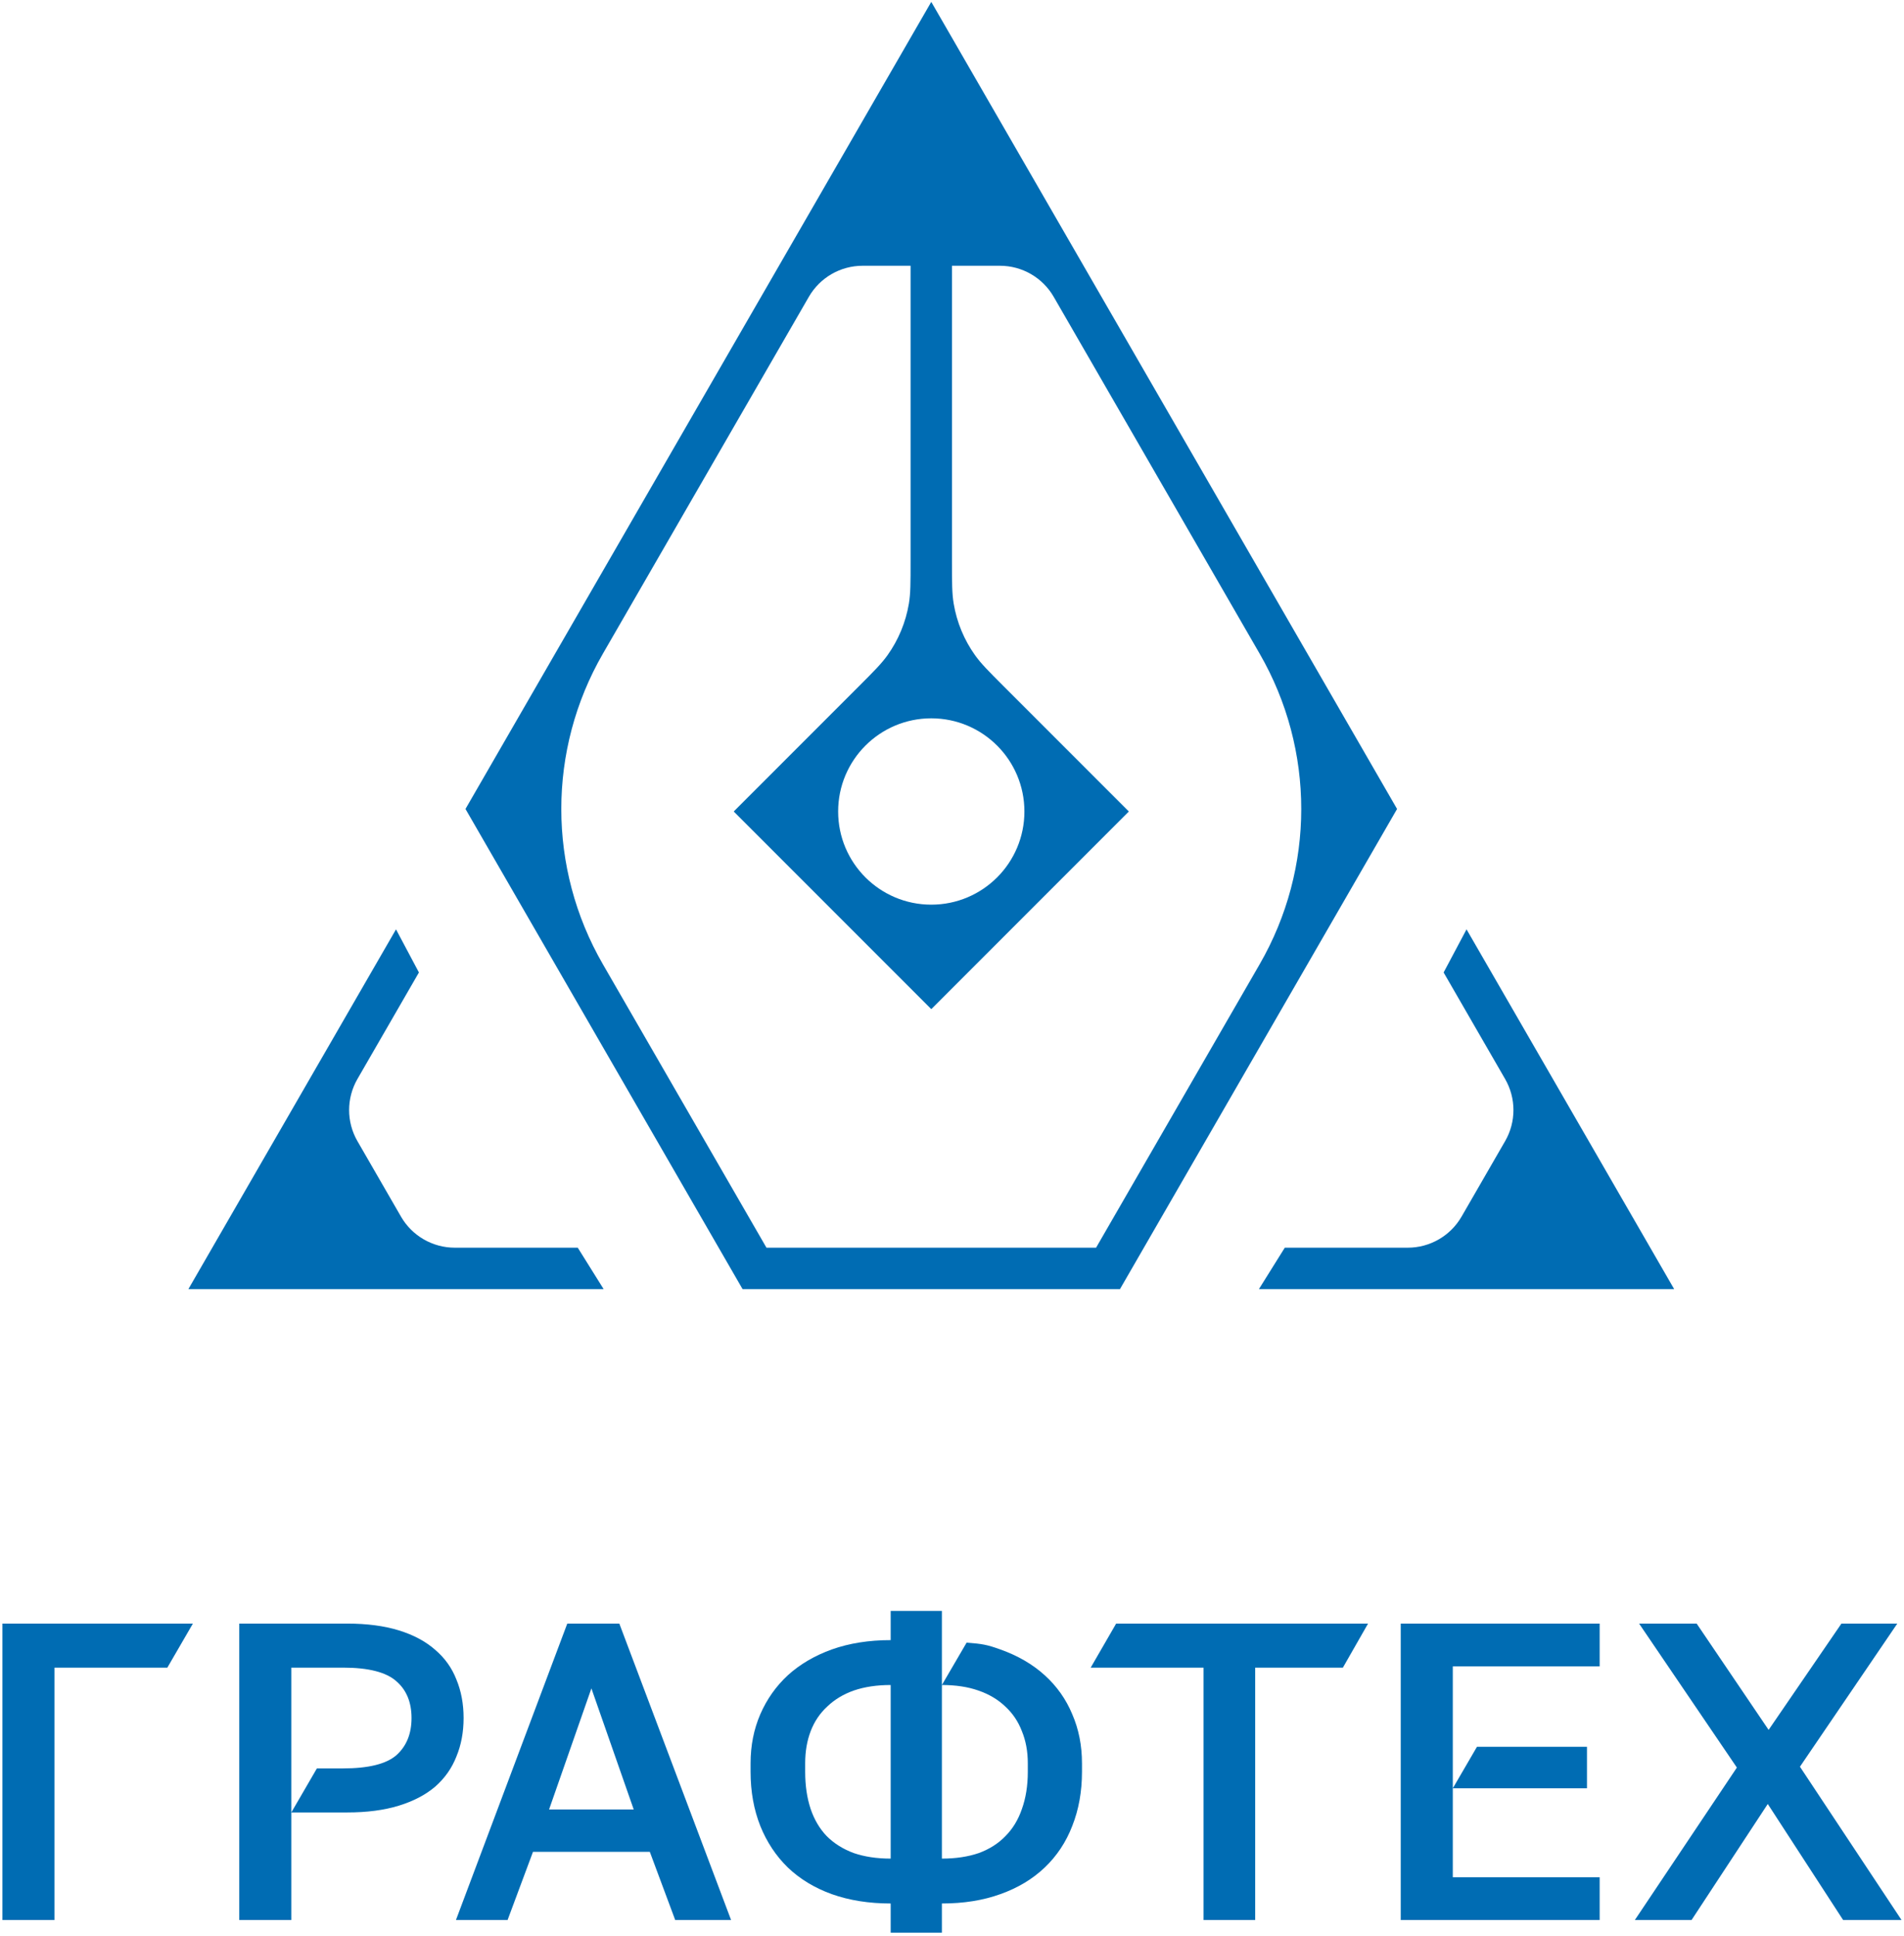
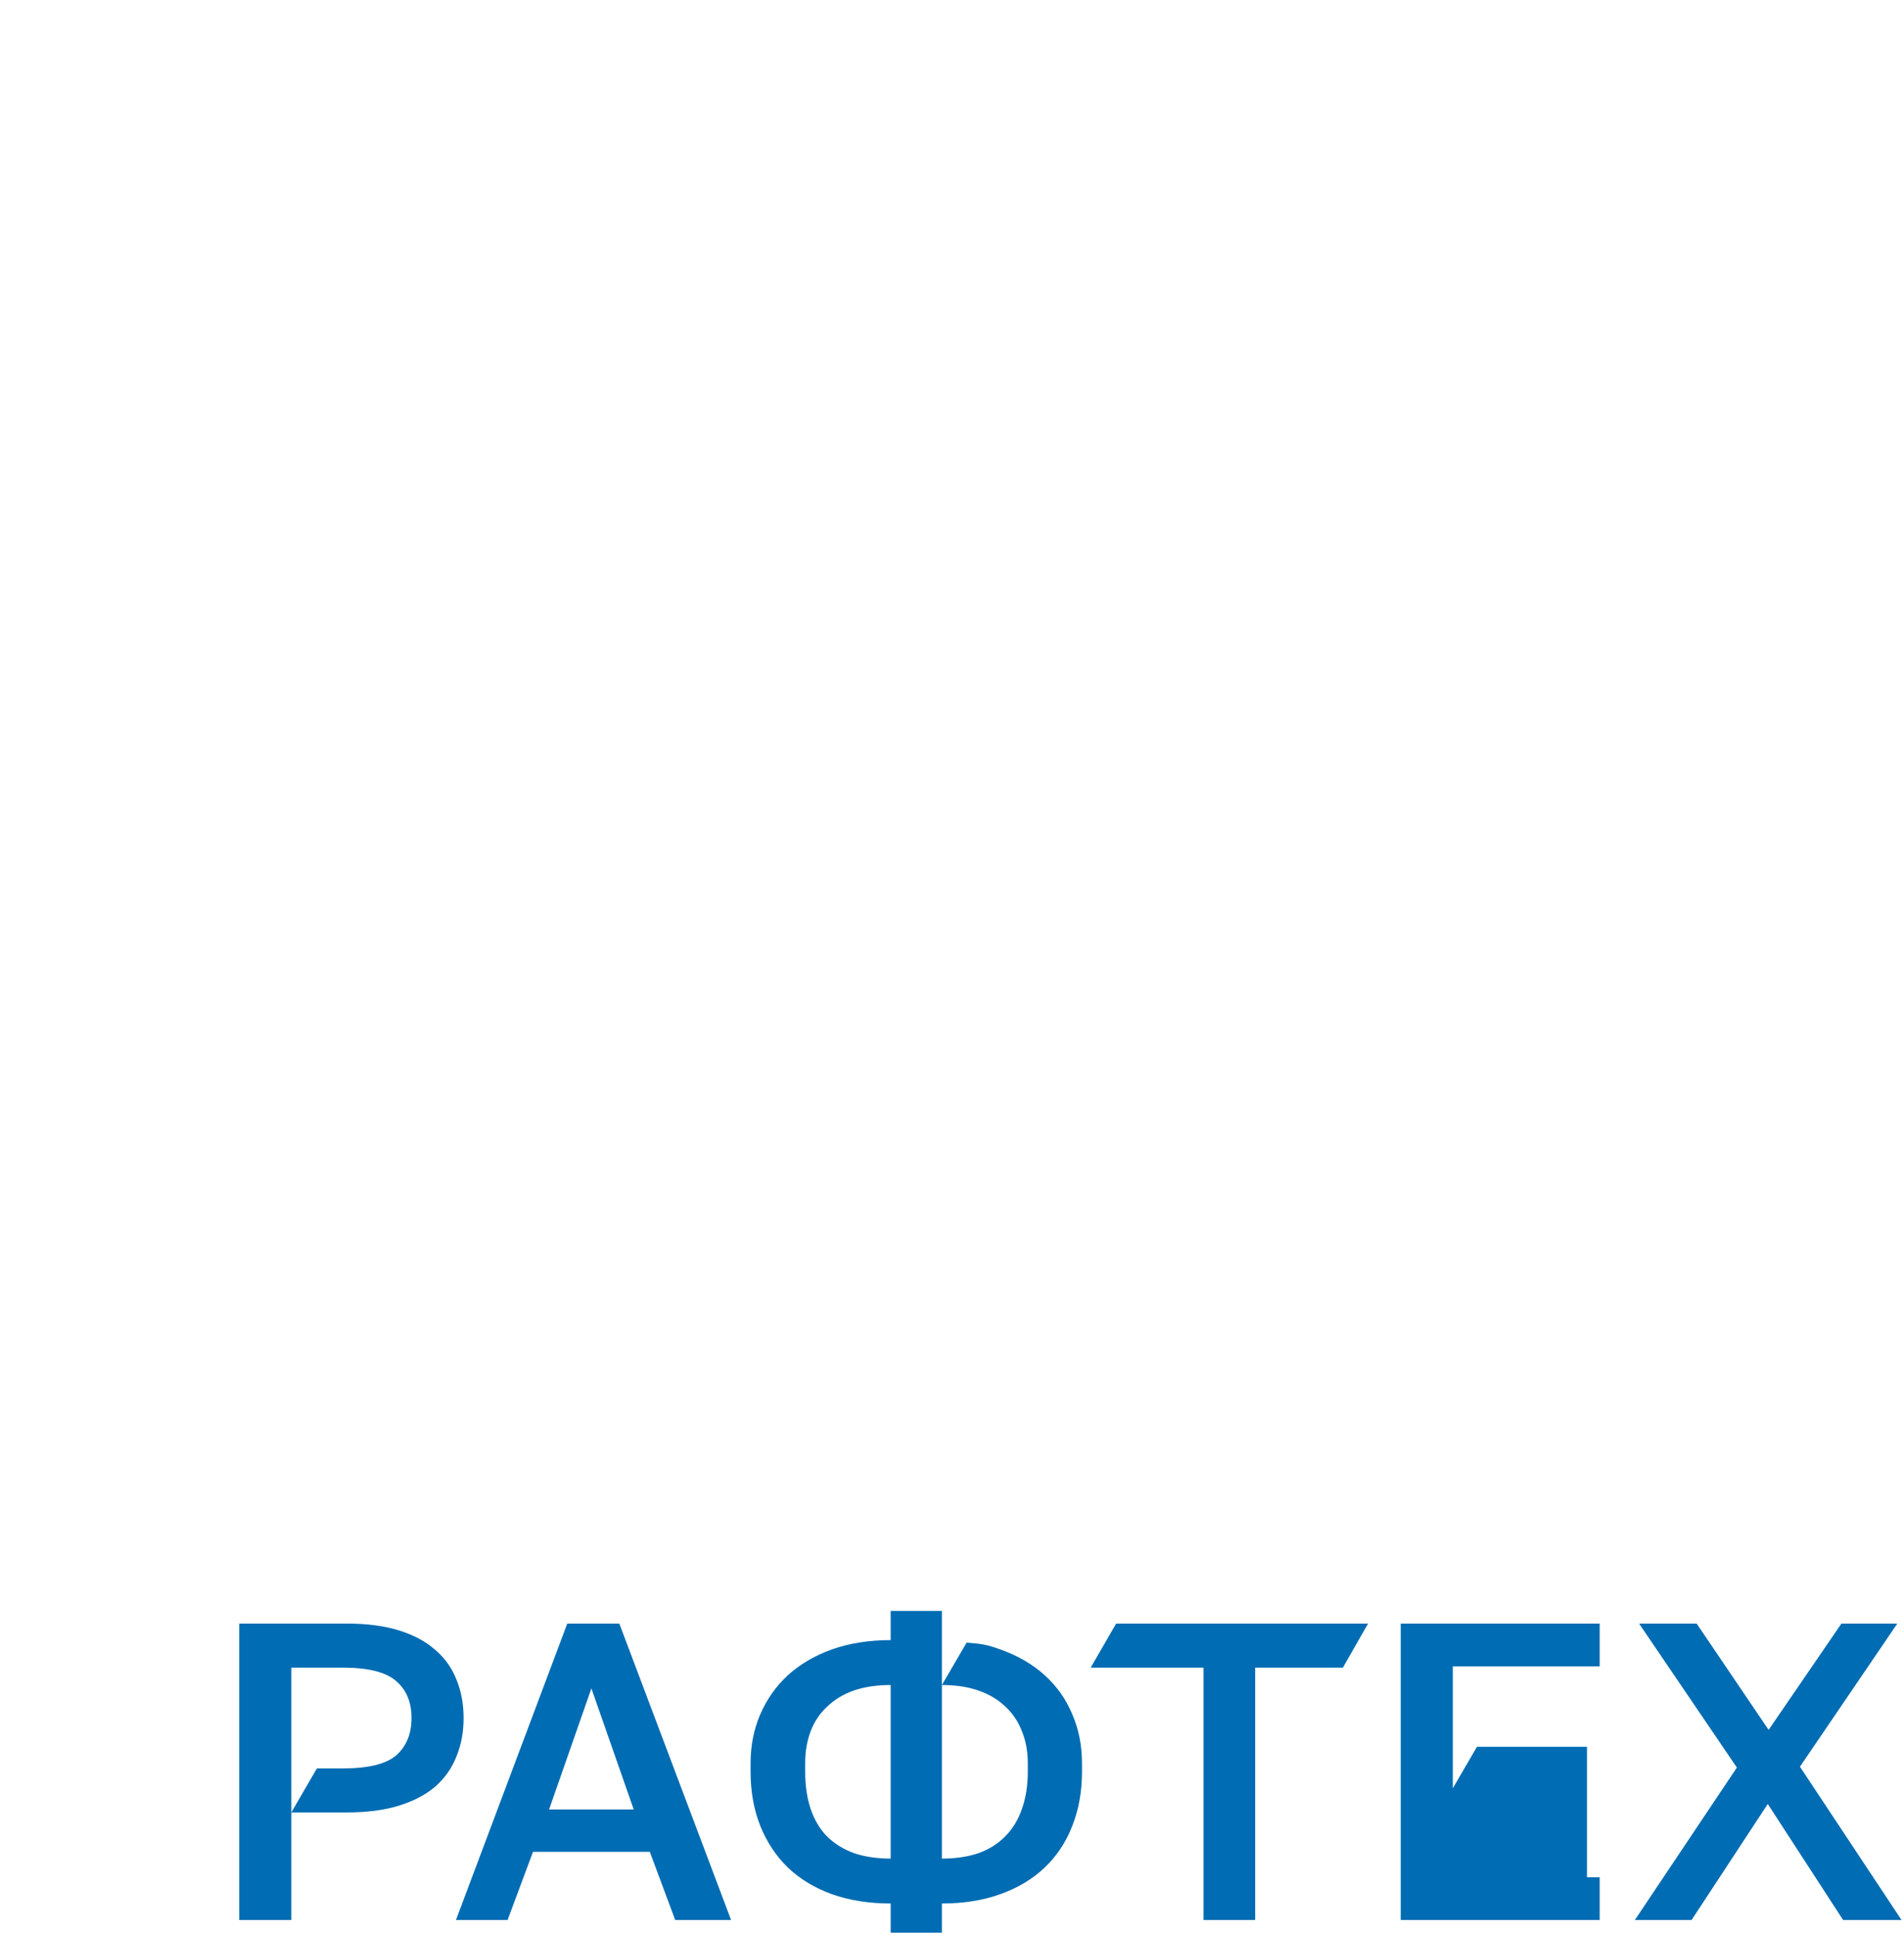
<svg xmlns="http://www.w3.org/2000/svg" width="368" height="374" viewBox="0 0 368 374" fill="none">
  <path d="M315.982 370.943L335.698 341.494L316.8 313.68H327.926L341.833 334.213L355.903 313.68H366.702L347.887 341.33L367.52 370.943H356.231L341.669 348.529L326.944 370.943H315.982Z" fill="#006CB3" />
-   <path d="M270.731 370.943V313.68H309.18V321.942H280.793V337.485V345.502L285.461 337.485H293.759H306.725V345.502H280.793V362.681H309.18V370.943H270.731Z" fill="#006CB3" />
+   <path d="M270.731 370.943V313.68H309.18V321.942H280.793V337.485V345.502L285.461 337.485H293.759H306.725V345.502V362.681H309.18V370.943H270.731Z" fill="#006CB3" />
  <path d="M232.619 370.943V322.187H210.806L215.723 313.68H264.412L259.551 322.187H242.599V370.943H232.619Z" fill="#006CB3" />
  <path d="M172.147 373.399V367.754C167.948 367.754 164.157 367.154 160.776 365.954C157.449 364.755 154.613 363.037 152.268 360.801C149.978 358.565 148.205 355.892 146.951 352.784C145.697 349.621 145.069 346.13 145.069 342.313V340.677C145.069 337.241 145.697 334.078 146.951 331.187C148.205 328.297 149.978 325.788 152.268 323.661C154.613 321.534 157.449 319.871 160.776 318.671C164.157 317.471 167.948 316.871 172.147 316.871V311.227H182.045V325.543L186.821 317.362C189.846 317.582 190.811 317.761 193.335 318.671C196.716 319.871 199.579 321.534 201.924 323.661C204.269 325.788 206.042 328.297 207.241 331.187C208.496 334.078 209.123 337.241 209.123 340.677V342.313C209.123 346.13 208.496 349.621 207.241 352.784C206.042 355.892 204.269 358.565 201.924 360.801C199.579 363.037 196.716 364.755 193.335 365.954C190.008 367.154 186.245 367.754 182.045 367.754V373.399H172.147ZM182.045 359.083C184.718 359.083 187.09 358.728 189.162 358.019C191.235 357.256 192.953 356.165 194.316 354.747C195.734 353.329 196.798 351.584 197.507 349.511C198.27 347.385 198.652 344.985 198.652 342.313V340.677C198.652 338.386 198.27 336.314 197.507 334.459C196.798 332.605 195.734 331.023 194.316 329.715C192.898 328.351 191.153 327.315 189.081 326.606C187.063 325.897 184.718 325.543 182.045 325.543V359.083ZM172.147 359.083V325.543C169.475 325.543 167.102 325.897 165.03 326.606C163.012 327.315 161.294 328.351 159.876 329.715C158.458 331.023 157.395 332.605 156.686 334.459C155.977 336.314 155.622 338.386 155.622 340.677V342.313C155.622 344.985 155.977 347.385 156.686 349.511C157.395 351.584 158.431 353.329 159.794 354.747C161.212 356.165 162.957 357.256 165.03 358.019C167.102 358.728 169.475 359.083 172.147 359.083Z" fill="#006CB3" />
  <path d="M88.126 370.943L109.641 313.68H119.703L141.3 370.943H130.501L125.593 357.773H103.015L98.106 370.943H88.126ZM106.123 349.592H122.484L114.304 326.196L106.123 349.592Z" fill="#006CB3" />
  <path d="M46.245 370.943V313.68H67.105C70.923 313.68 74.249 314.116 77.085 314.989C79.921 315.861 82.266 317.116 84.121 318.752C85.975 320.333 87.338 322.242 88.211 324.478C89.138 326.714 89.602 329.195 89.602 331.922C89.602 334.649 89.138 337.131 88.211 339.367C87.338 341.603 85.975 343.539 84.121 345.175C82.266 346.756 79.921 347.983 77.085 348.856C74.249 349.729 70.923 350.165 67.105 350.165H56.307V370.943H46.245ZM56.307 350.165L61.248 341.657H66.287C71.195 341.657 74.631 340.812 76.594 339.121C78.558 337.376 79.539 334.976 79.539 331.922C79.539 328.868 78.558 326.496 76.594 324.805C74.631 323.06 71.195 322.187 66.287 322.187H56.307V350.165Z" fill="#006CB3" />
-   <path d="M0.469 370.943V313.68H37.281L32.345 322.187H10.531V370.943H0.469Z" fill="#006CB3" />
-   <path fill-rule="evenodd" clip-rule="evenodd" d="M179.994 0.363L270.021 156.295L216.467 249.054H143.521L89.967 156.295L179.994 0.363ZM166.725 51.346C162.438 51.346 158.476 53.633 156.333 57.346L116.525 126.295C105.807 144.859 105.807 167.731 116.525 186.295L148.14 241.054H211.848L243.463 186.295C254.181 167.731 254.181 144.859 243.463 126.295L203.656 57.346C201.512 53.633 197.55 51.346 193.263 51.346H183.995V108.438C183.995 112.587 183.995 114.661 184.328 116.637C184.93 120.219 186.338 123.618 188.445 126.577C189.607 128.21 191.074 129.677 194.007 132.61L199.087 137.689C199.371 137.973 199.634 138.236 199.879 138.482L218.178 156.781L199.905 175.055L199.512 175.448L199.11 175.85L199.087 175.873C198.793 176.167 198.521 176.439 198.269 176.691L179.995 194.965L161.324 176.295L160.903 175.874L160.902 175.873L160.493 175.463L141.811 156.781L160.745 137.847L160.903 137.69L165.983 132.61C168.916 129.676 170.383 128.209 171.545 126.577C173.652 123.618 175.06 120.219 175.663 116.637C175.995 114.66 175.995 112.586 175.995 108.438L175.995 51.346H166.725ZM69.083 220.467C66.939 216.755 66.939 212.18 69.083 208.467L80.968 187.881L76.54 179.551L36.413 249.054H116.667L111.667 241.054H87.896C83.609 241.054 79.648 238.767 77.504 235.054L69.083 220.467ZM290.905 208.467C293.049 212.18 293.049 216.755 290.905 220.467L282.484 235.054C280.34 238.767 276.379 241.054 272.092 241.054H248.321L243.321 249.054H323.576L283.448 179.551L279.02 187.881L290.905 208.467ZM179.995 174.781C189.936 174.781 197.995 166.722 197.995 156.781C197.995 146.84 189.936 138.781 179.995 138.781C170.053 138.781 161.995 146.84 161.995 156.781C161.995 166.722 170.053 174.781 179.995 174.781Z" fill="#006CB3" />
</svg>